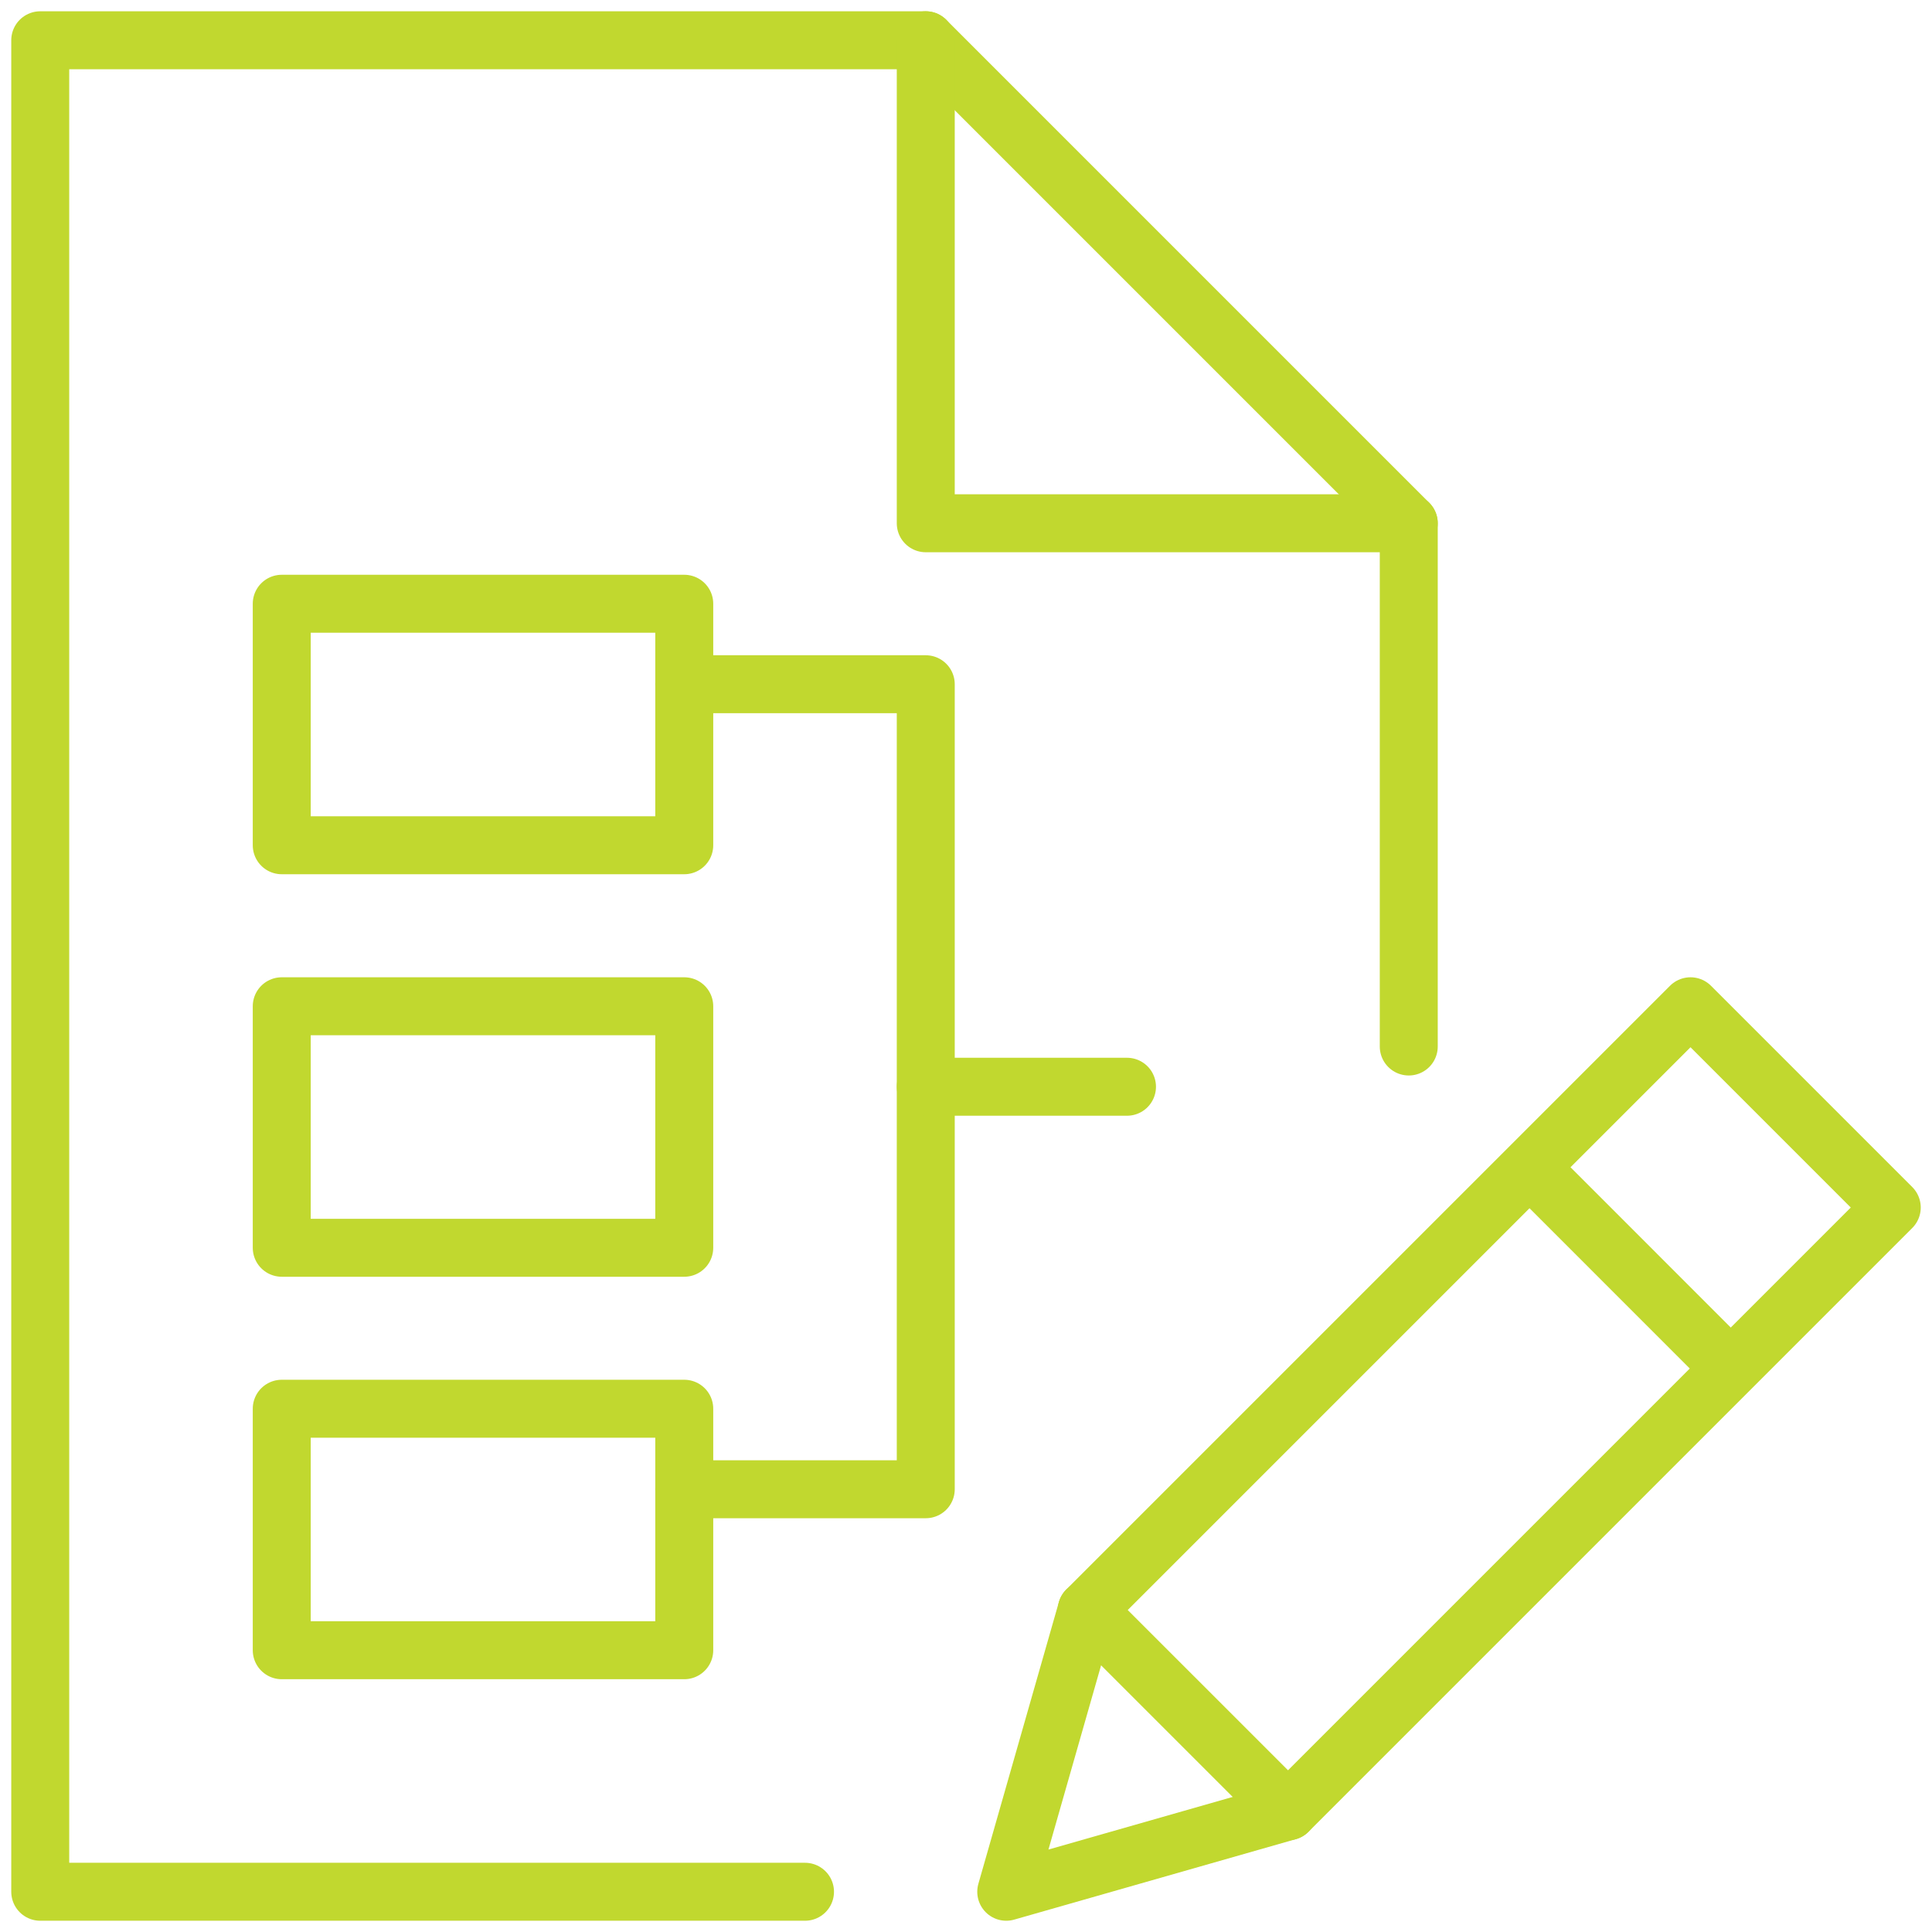
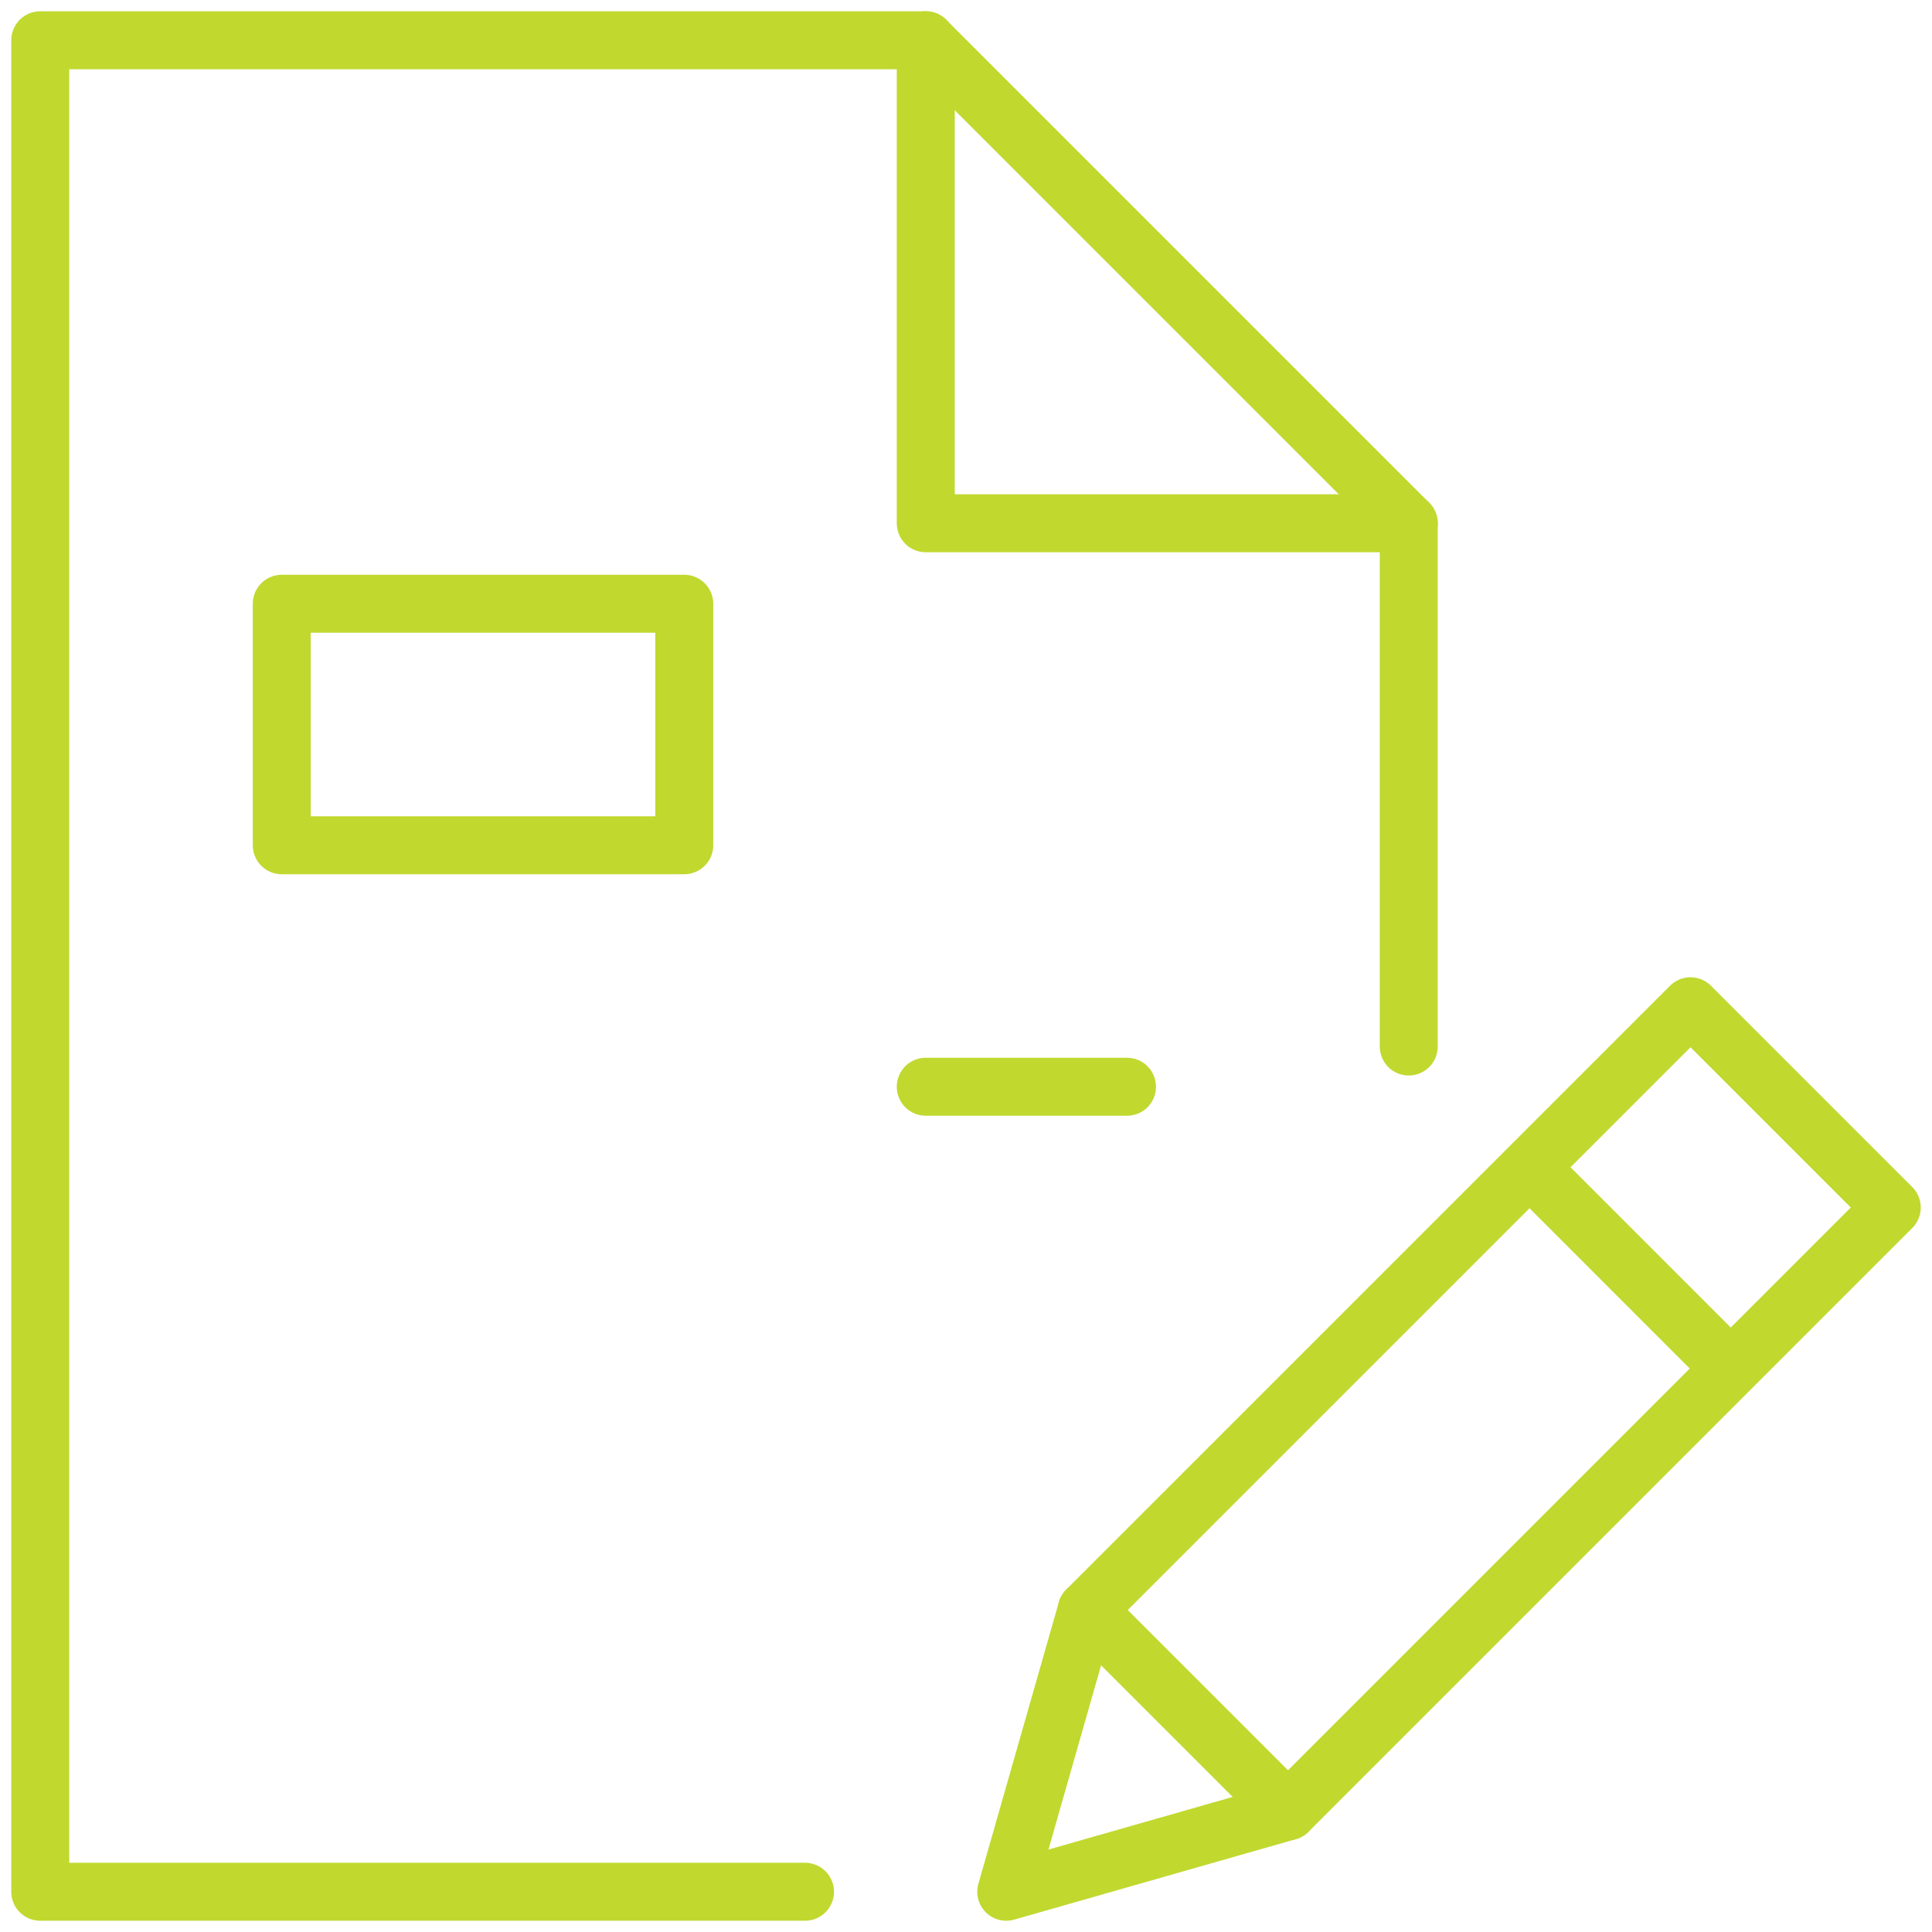
<svg xmlns="http://www.w3.org/2000/svg" fill="none" height="100" viewBox="0 0 100 100" width="100">
  <g clip-path="url(#clip0_377_1327)">
    <path d="M66.667 93.751L52.083 97.917L56.25 83.334L87.5 52.084L97.917 62.501L66.667 93.751Z" stroke="#C1D82F" stroke-linecap="round" stroke-linejoin="round" stroke-width="3" />
    <path d="M79.167 60.416L89.583 70.833" stroke="#C1D82F" stroke-linejoin="round" stroke-width="3" />
    <path d="M56.25 83.334L66.667 93.751" stroke="#C1D82F" stroke-linecap="round" stroke-linejoin="round" stroke-width="3" />
    <path d="M35.417 31.25H14.583V43.75H35.417V31.25Z" stroke="#C1D82F" stroke-linecap="round" stroke-linejoin="round" stroke-width="3" />
-     <path d="M35.417 52.084H14.583V64.584H35.417V52.084Z" stroke="#C1D82F" stroke-linecap="round" stroke-linejoin="round" stroke-width="3" />
-     <path d="M35.417 72.916H14.583V85.416H35.417V72.916Z" stroke="#C1D82F" stroke-linecap="round" stroke-linejoin="round" stroke-width="3" />
    <path d="M41.667 97.917H2.083V2.084H47.917L72.917 27.084V54.167" stroke="#C1D82F" stroke-linecap="round" stroke-linejoin="round" stroke-width="3" />
    <path d="M47.917 2.084V27.084H72.917" stroke="#C1D82F" stroke-linecap="round" stroke-linejoin="round" stroke-width="3" />
-     <path d="M35.417 35.416H47.917V77.083H35.417" stroke="#C1D82F" stroke-linecap="round" stroke-linejoin="round" stroke-width="3" />
    <path d="M47.917 56.25H58.333" stroke="#C1D82F" stroke-linecap="round" stroke-linejoin="round" stroke-width="3" />
  </g>
  <defs>
    <clipPath id="clip0_377_1327">
      <rect fill="white" height="100" width="100" />
    </clipPath>
  </defs>
</svg>